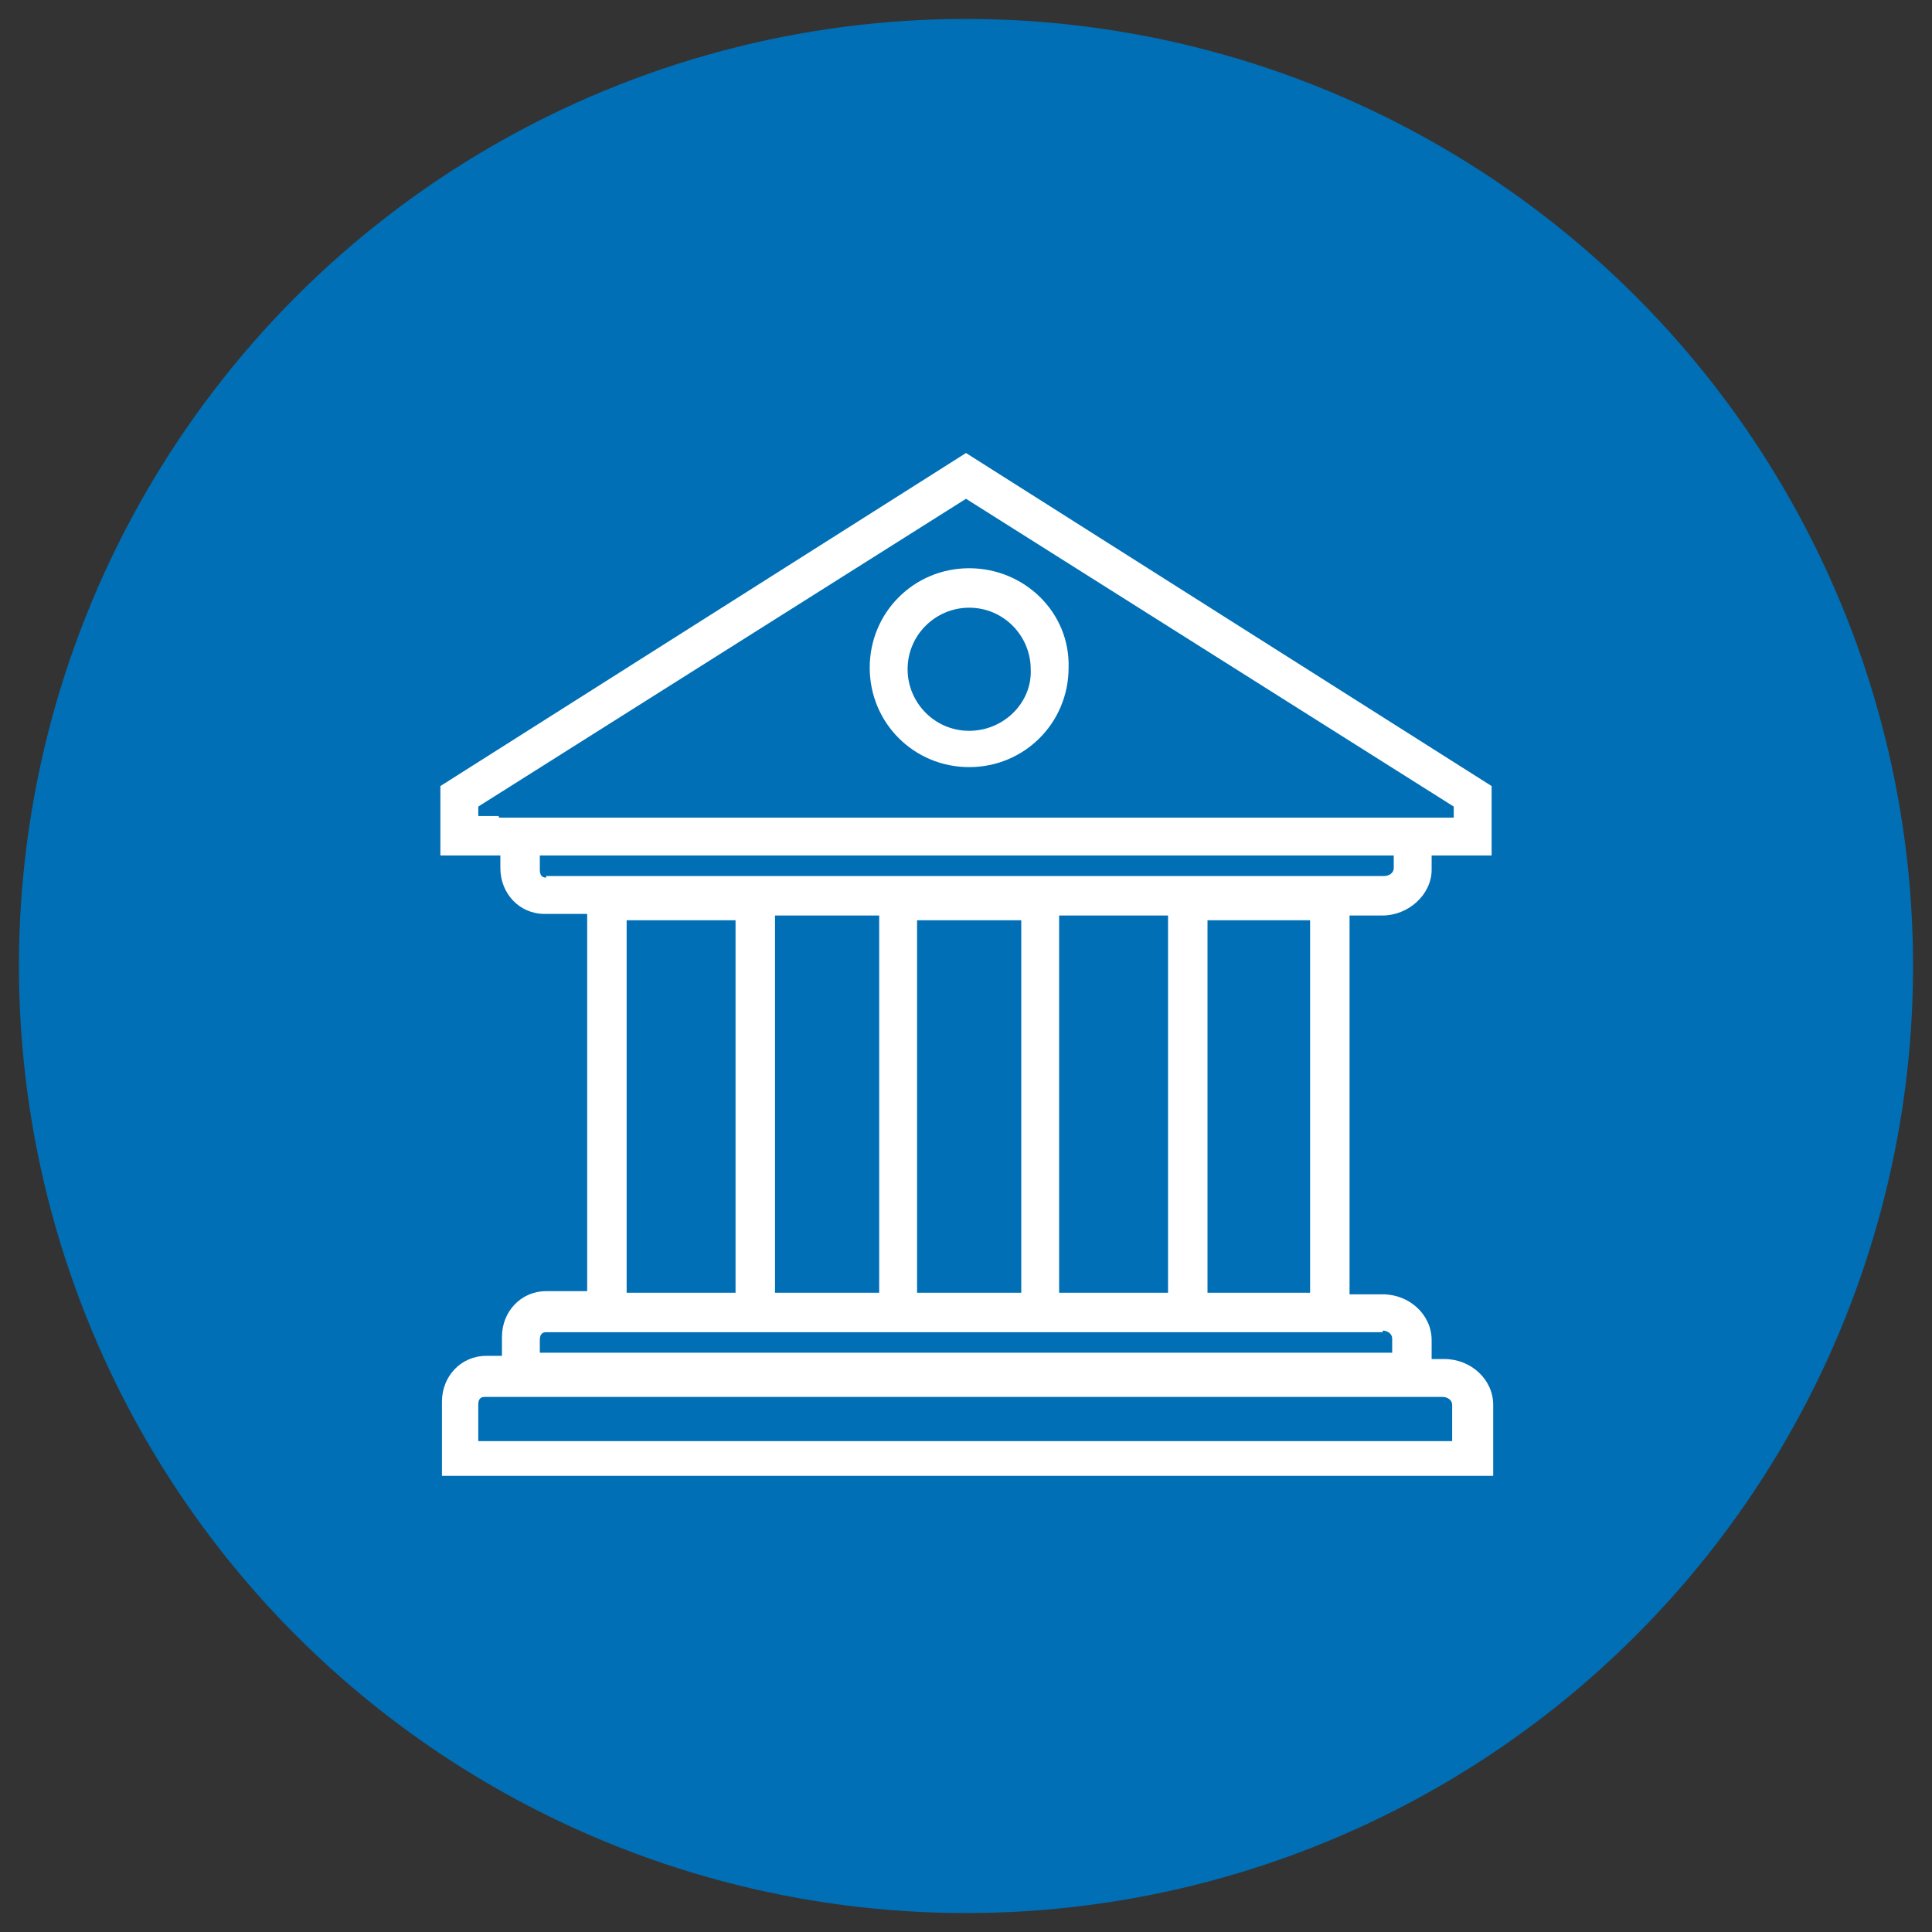
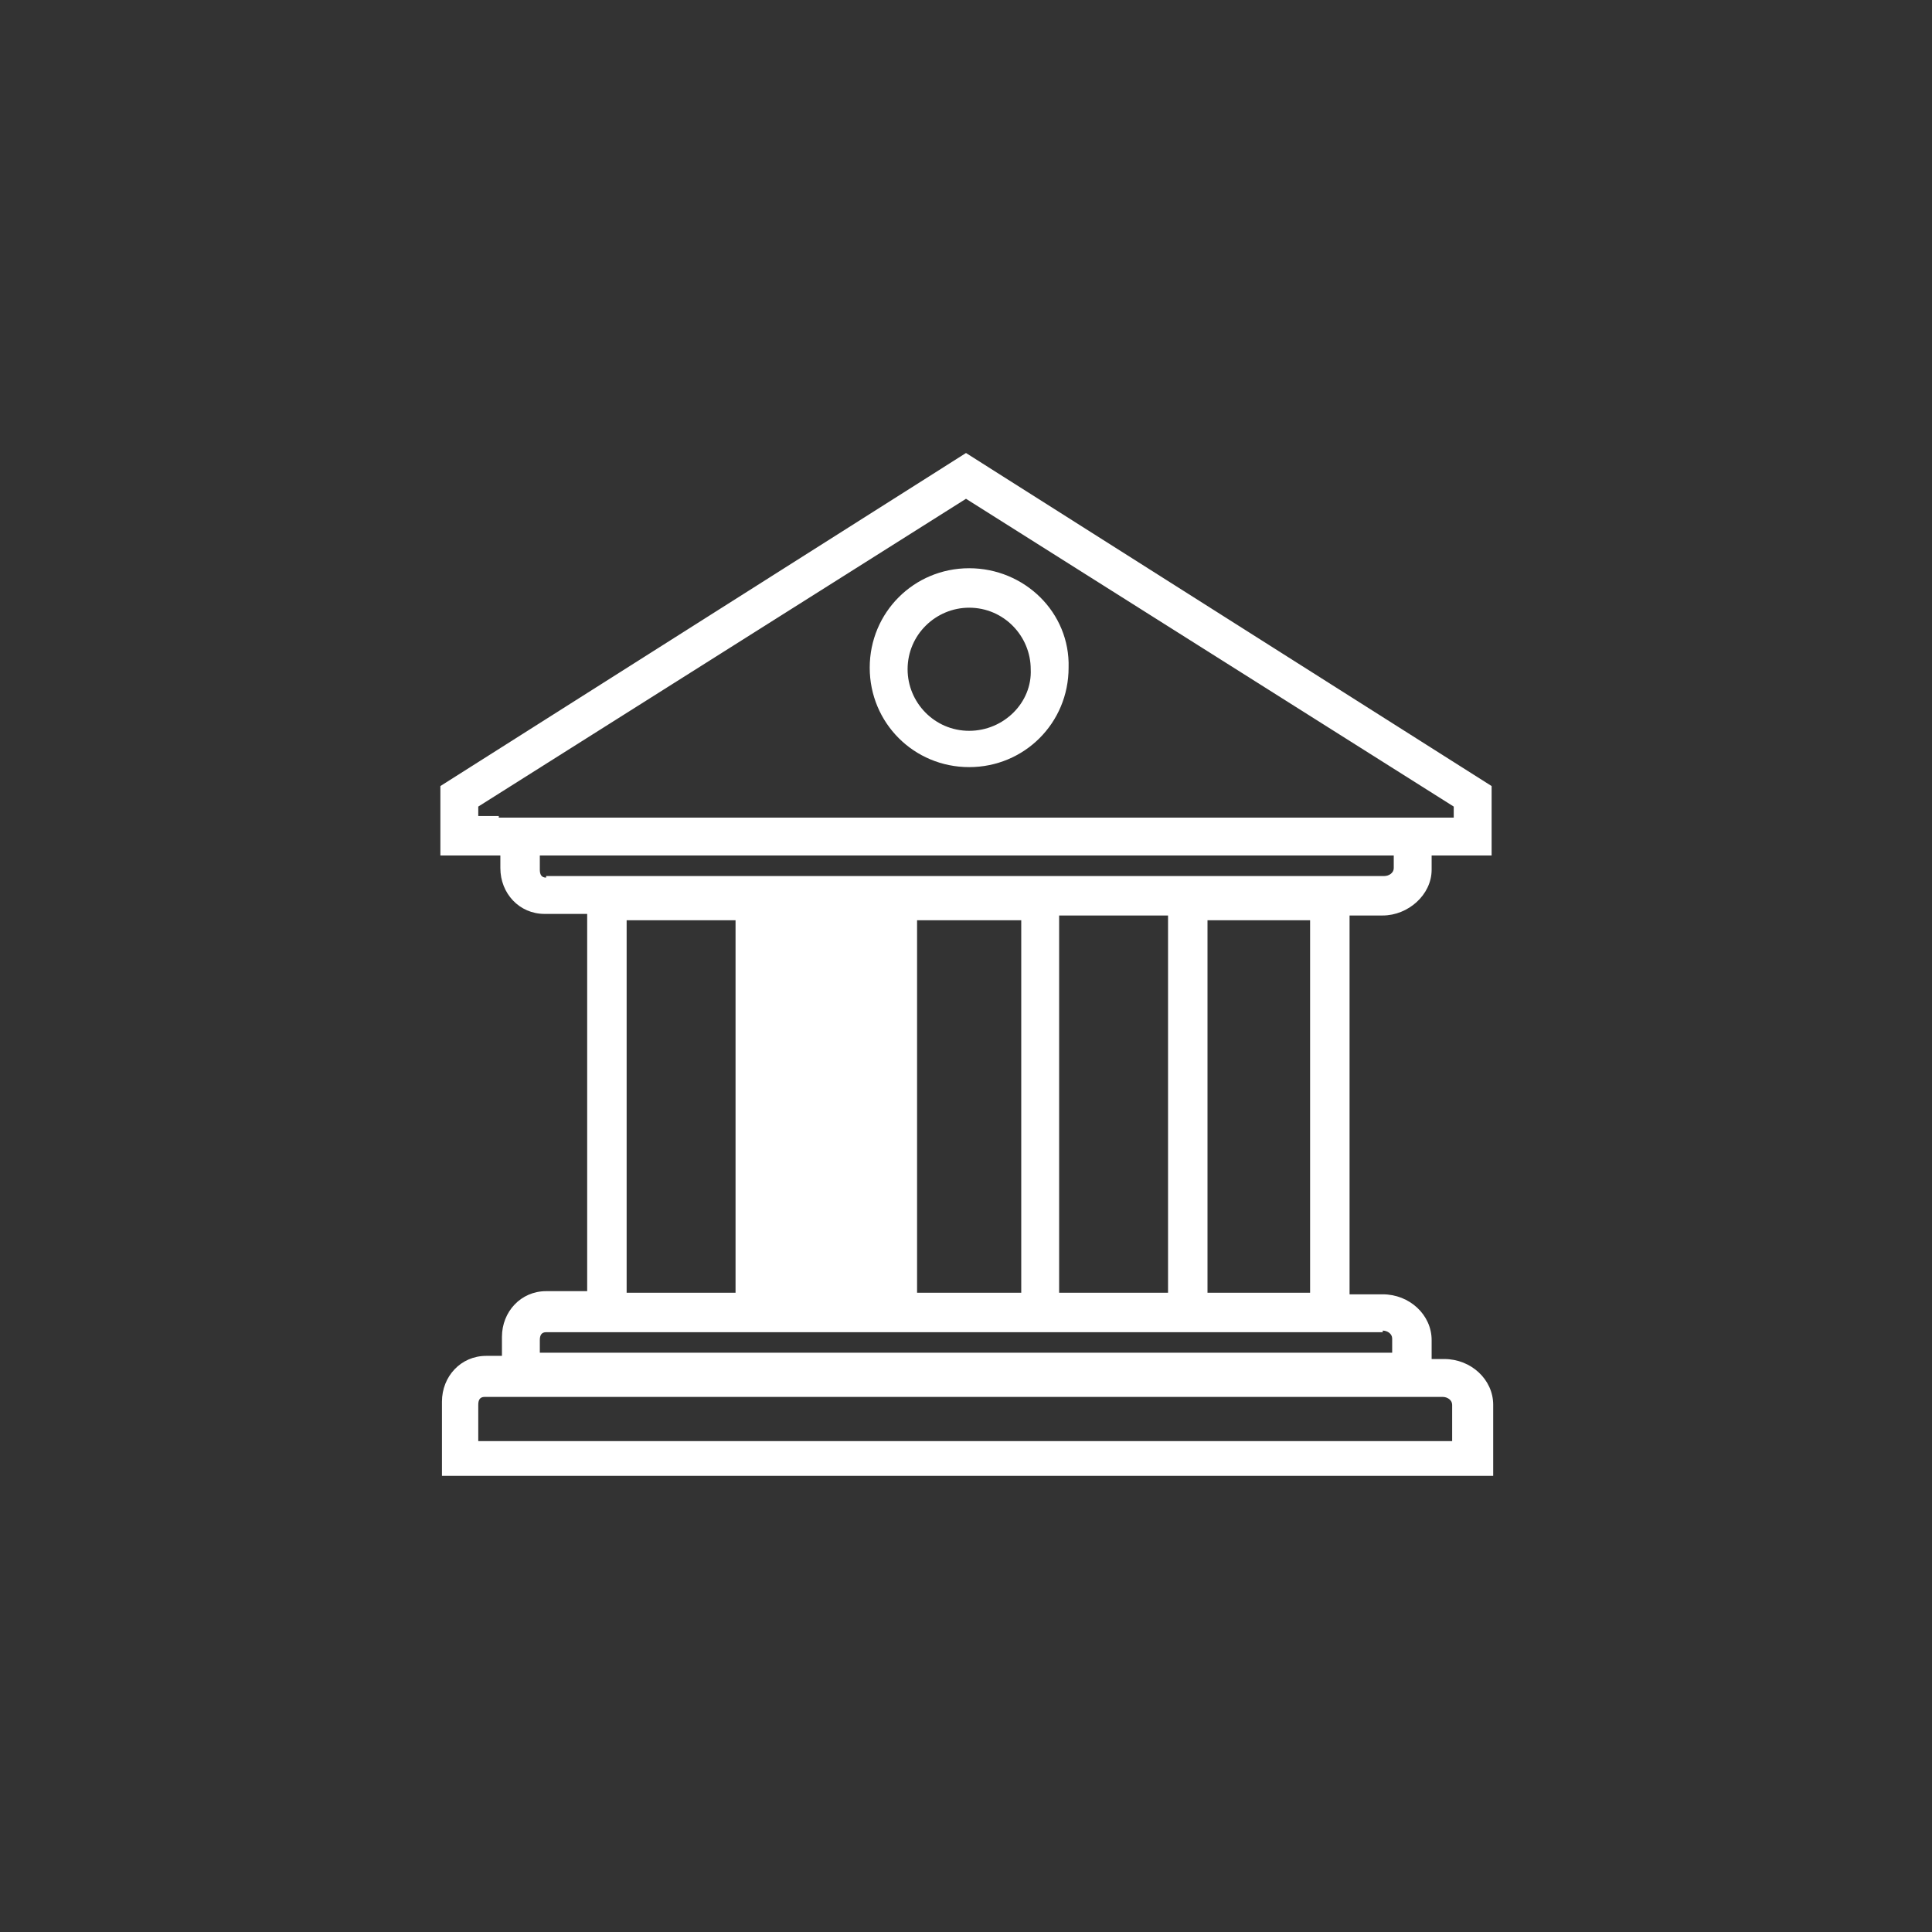
<svg xmlns="http://www.w3.org/2000/svg" version="1.1" id="Layer_1" x="0px" y="0px" viewBox="0 0 12.24 12.24" style="enable-background:new 0 0 12.24 12.24;" xml:space="preserve">
  <rect x="0" y="0" width="12.24" height="12.24" fill="#333333" stroke="none" />
  <style type="text/css">
	.st0{fill:#006FB5;}
	.st1{fill:#FFFFFF;}
</style>
-   <circle class="st0" cx="6.12" cy="6.12" r="6" />
-   <path id="icon_2_" class="st1" d="M8.76,5.8c0.16,0,0.31-0.13,0.31-0.29V5.42h0.38V4.98L6.12,2.87L2.79,4.98v0.44h0.38V5.5  c0,0.16,0.12,0.29,0.28,0.29h0.27v2.39H3.46c-0.16,0-0.28,0.13-0.28,0.29v0.12h-0.1c-0.16,0-0.28,0.13-0.28,0.29v0.47h6.66V8.9  c0-0.16-0.14-0.29-0.31-0.29H9.07V8.49c0-0.16-0.14-0.29-0.31-0.29H8.55V5.8H8.76z M3.16,5.17H3.03V5.11l3.09-1.95l3.09,1.95v0.07  H9.06H3.16z M9.14,8.85c0.03,0,0.06,0.02,0.06,0.05v0.23H3.03V8.9c0-0.03,0.01-0.05,0.04-0.05H9.14z M8.76,8.43  c0.03,0,0.06,0.02,0.06,0.05v0.09H3.42V8.49c0-0.03,0.01-0.05,0.04-0.05h0.26H4.9h0.66H6.7h0.69h1.14H8.76z M3.97,8.19V5.83h0.69  v2.36H3.97z M4.91,8.19V5.8h0.66v2.39H4.91z M5.81,8.19V5.83h0.66v2.36H5.81z M6.71,8.19V5.8H7.4v2.39H6.71z M7.65,8.19V5.83H8.3  v2.36H7.65z M3.46,5.56c-0.03,0-0.04-0.02-0.04-0.05V5.42h5.41V5.5c0,0.03-0.03,0.05-0.06,0.05H3.46z M6.14,3.6  c-0.35,0-0.63,0.28-0.63,0.63c0,0.35,0.28,0.63,0.63,0.63c0.35,0,0.63-0.28,0.63-0.63C6.78,3.88,6.49,3.6,6.14,3.6z M6.14,4.63  c-0.22,0-0.39-0.18-0.39-0.39c0-0.22,0.18-0.39,0.39-0.39c0.22,0,0.39,0.18,0.39,0.39C6.54,4.45,6.36,4.63,6.14,4.63z" />
+   <path id="icon_2_" class="st1" d="M8.76,5.8c0.16,0,0.31-0.13,0.31-0.29V5.42h0.38V4.98L6.12,2.87L2.79,4.98v0.44h0.38V5.5  c0,0.16,0.12,0.29,0.28,0.29h0.27v2.39H3.46c-0.16,0-0.28,0.13-0.28,0.29v0.12h-0.1c-0.16,0-0.28,0.13-0.28,0.29v0.47h6.66V8.9  c0-0.16-0.14-0.29-0.31-0.29H9.07V8.49c0-0.16-0.14-0.29-0.31-0.29H8.55V5.8H8.76z M3.16,5.17H3.03V5.11l3.09-1.95l3.09,1.95v0.07  H9.06H3.16z M9.14,8.85c0.03,0,0.06,0.02,0.06,0.05v0.23H3.03V8.9c0-0.03,0.01-0.05,0.04-0.05H9.14z M8.76,8.43  c0.03,0,0.06,0.02,0.06,0.05v0.09H3.42V8.49c0-0.03,0.01-0.05,0.04-0.05h0.26H4.9h0.66H6.7h0.69h1.14H8.76z M3.97,8.19V5.83h0.69  v2.36H3.97z M4.91,8.19V5.8v2.39H4.91z M5.81,8.19V5.83h0.66v2.36H5.81z M6.71,8.19V5.8H7.4v2.39H6.71z M7.65,8.19V5.83H8.3  v2.36H7.65z M3.46,5.56c-0.03,0-0.04-0.02-0.04-0.05V5.42h5.41V5.5c0,0.03-0.03,0.05-0.06,0.05H3.46z M6.14,3.6  c-0.35,0-0.63,0.28-0.63,0.63c0,0.35,0.28,0.63,0.63,0.63c0.35,0,0.63-0.28,0.63-0.63C6.78,3.88,6.49,3.6,6.14,3.6z M6.14,4.63  c-0.22,0-0.39-0.18-0.39-0.39c0-0.22,0.18-0.39,0.39-0.39c0.22,0,0.39,0.18,0.39,0.39C6.54,4.45,6.36,4.63,6.14,4.63z" />
</svg>